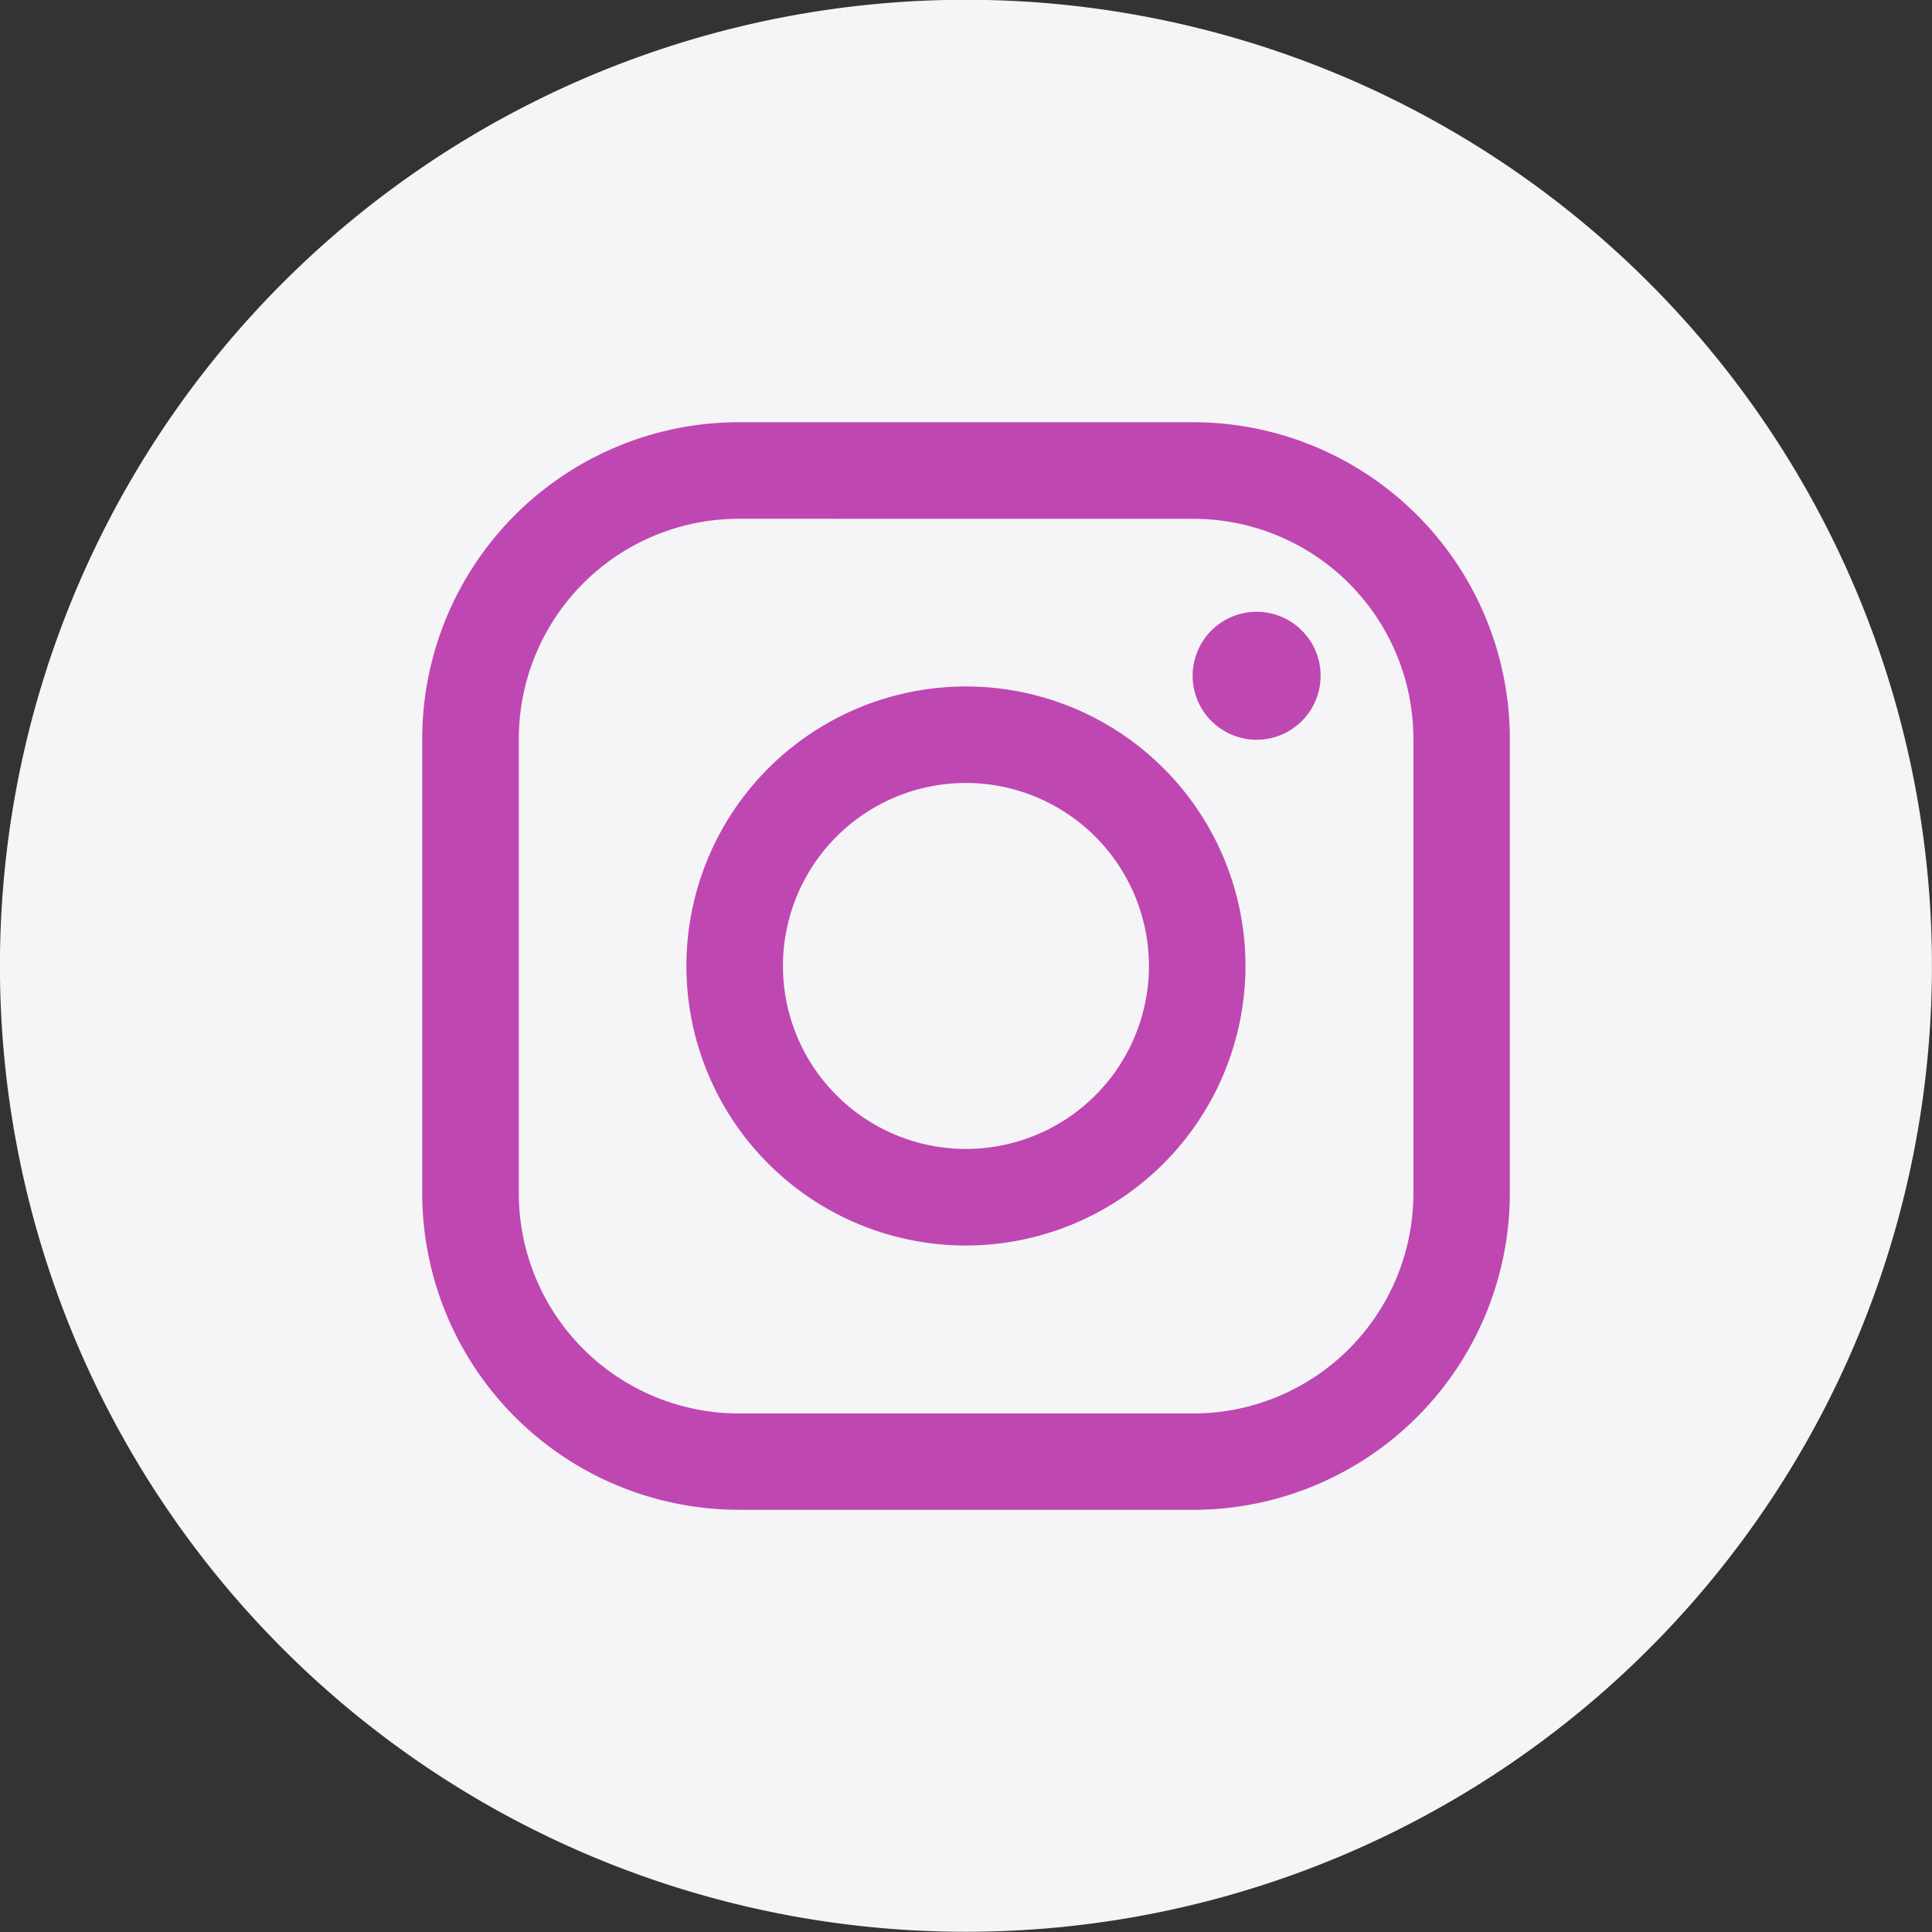
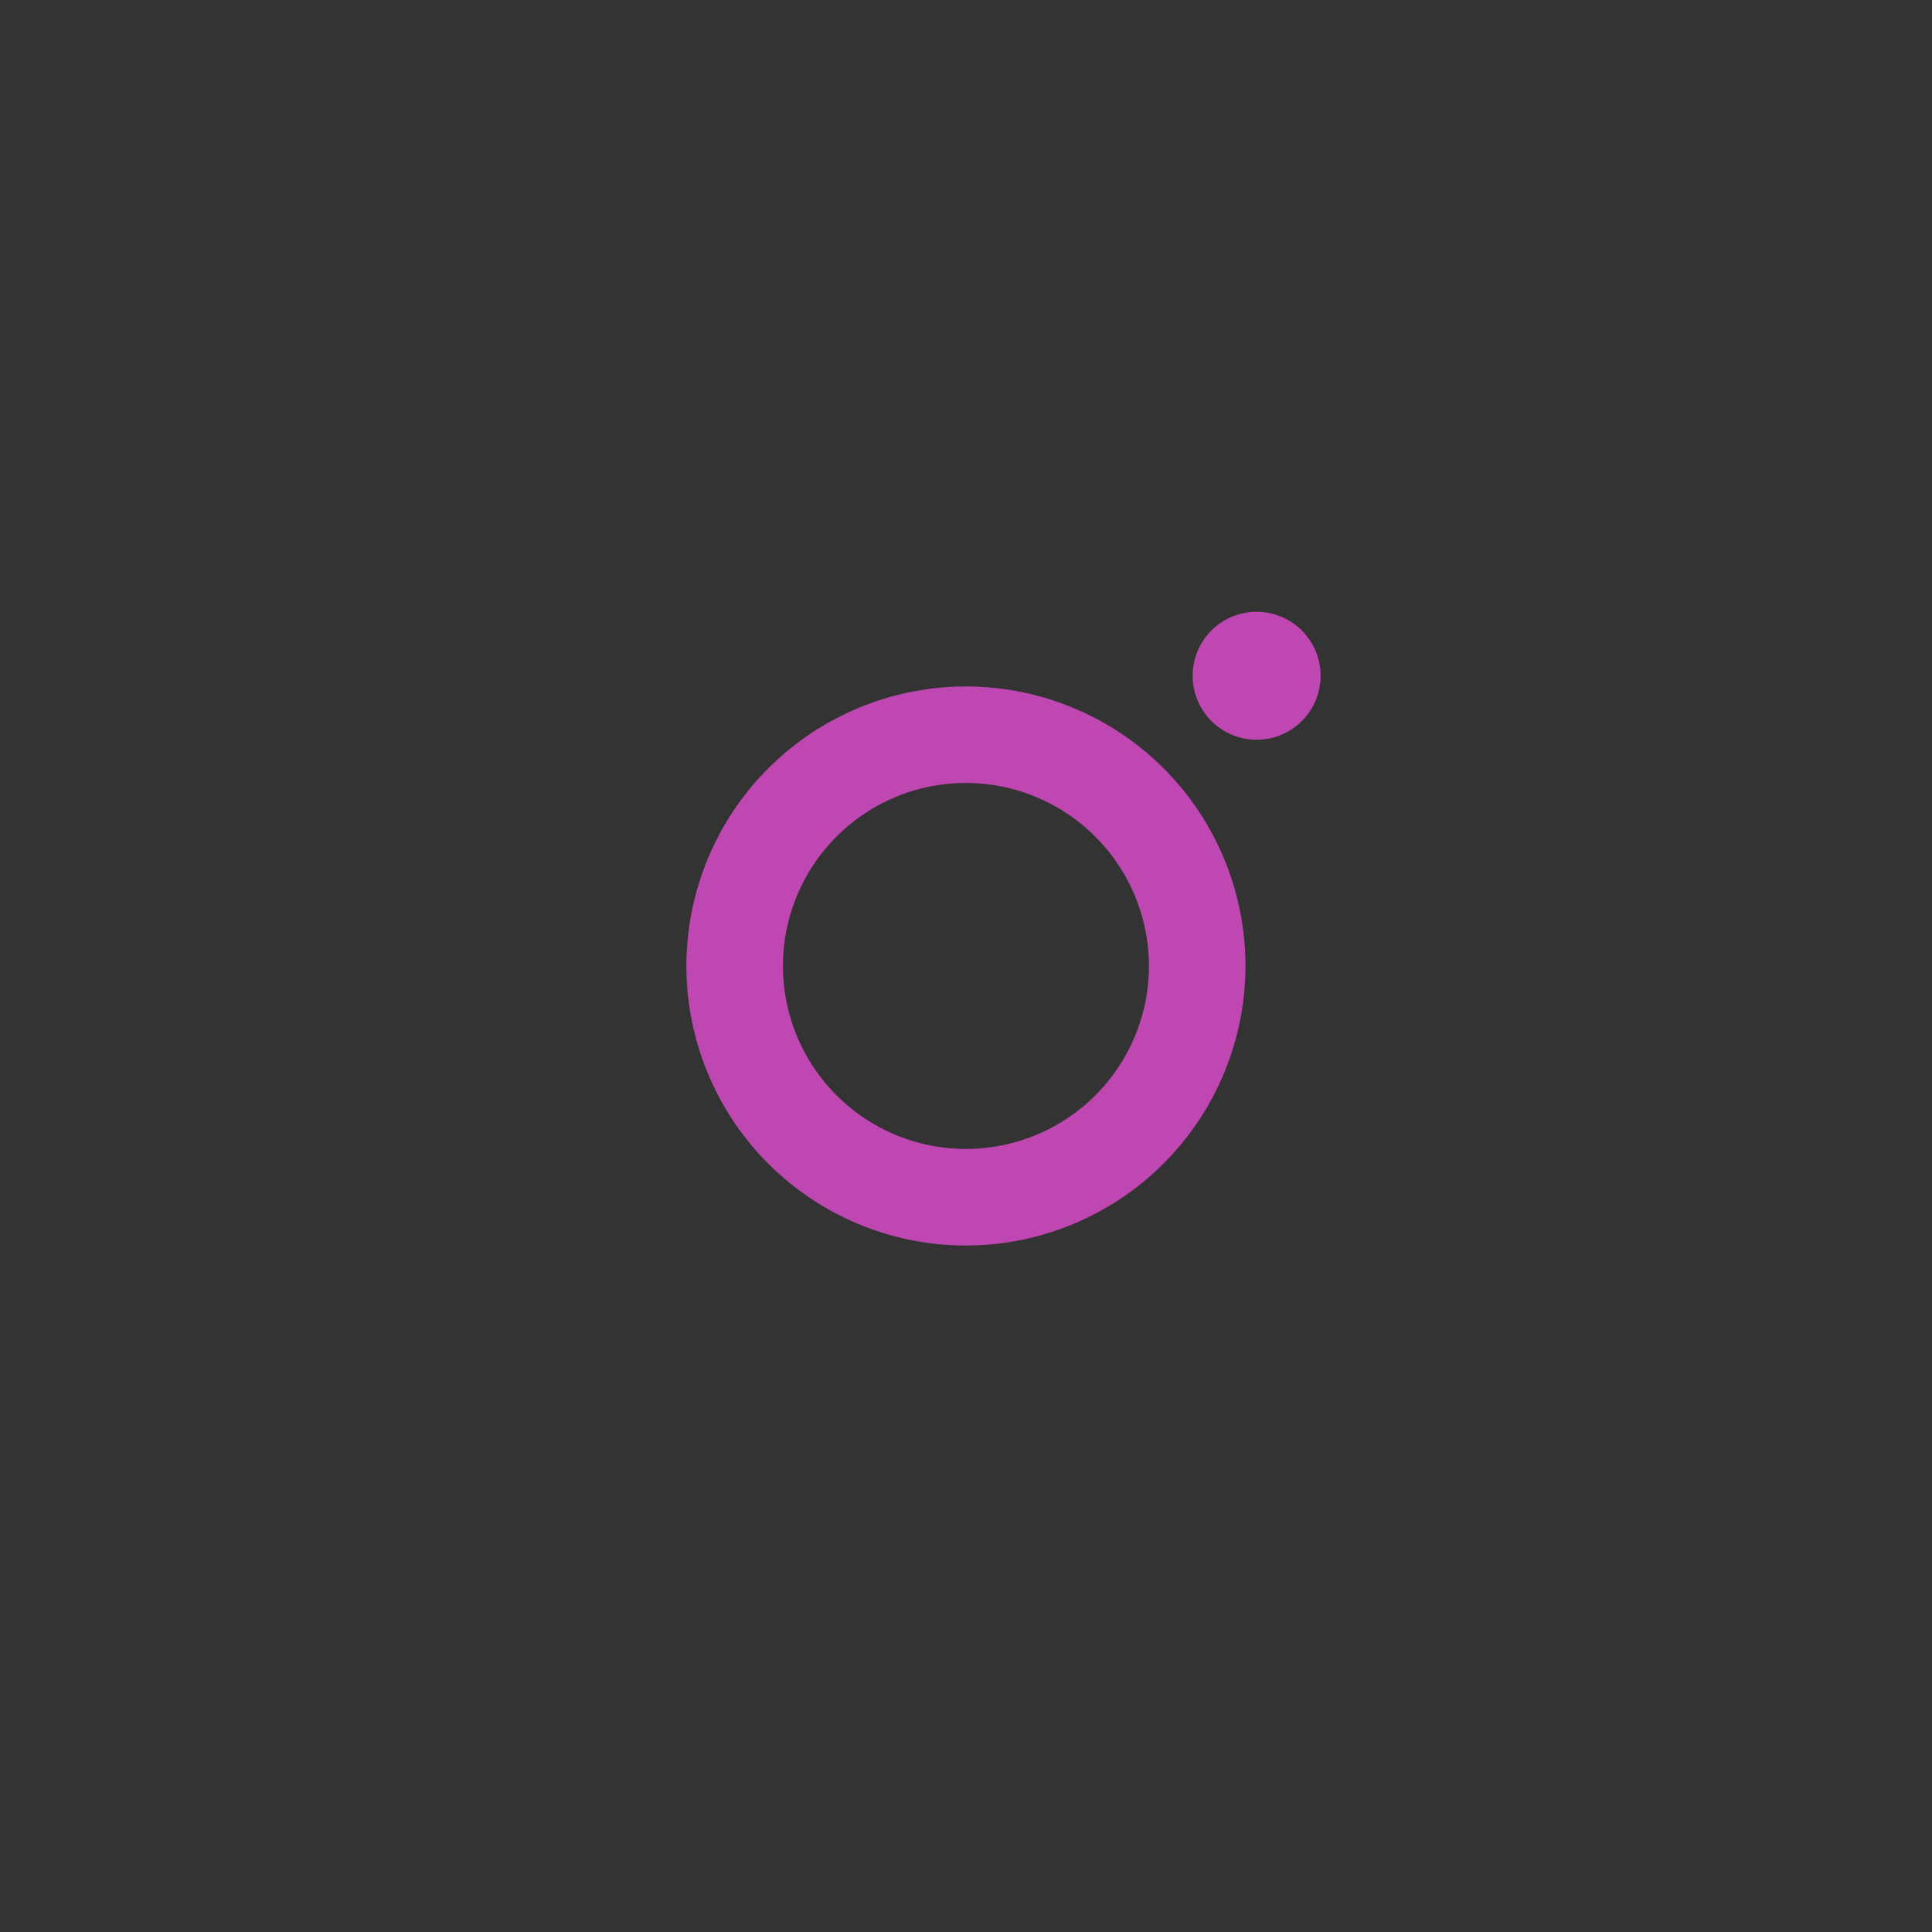
<svg xmlns="http://www.w3.org/2000/svg" width="35" height="35" viewBox="0 0 35 35">
  <rect x="0" y="0" width="35" height="35" fill="#333333" stroke="none" />
  <g transform="translate(-0.856 -0.856)">
-     <path d="M385.141,23.127A17.5,17.5,0,1,1,367.273,6,17.5,17.5,0,0,1,385.141,23.127Z" transform="translate(-349.29 -5.144)" fill="#f5f5f7" />
+     <path d="M385.141,23.127Z" transform="translate(-349.29 -5.144)" fill="#f5f5f7" />
    <path d="M41,23.127A17.5,17.5,0,1,1,23.128,6,17.5,17.5,0,0,1,41,23.127Z" transform="translate(-5.144 -5.144)" fill="none" />
-     <path d="M72.813,78.545H64.577a5.739,5.739,0,0,1-5.733-5.733V64.576a5.739,5.739,0,0,1,5.733-5.733h8.237a5.739,5.739,0,0,1,5.733,5.733v8.237a5.739,5.739,0,0,1-5.733,5.733M64.577,60.592a3.988,3.988,0,0,0-3.983,3.983v8.237A3.988,3.988,0,0,0,64.577,76.8h8.237A3.988,3.988,0,0,0,76.8,72.813V64.576a3.988,3.988,0,0,0-3.983-3.983Z" transform="translate(-50.339 -50.338)" fill="#BF47B2" />
    <path d="M96.977,102.041a5.064,5.064,0,1,1,5.064-5.064,5.07,5.07,0,0,1-5.064,5.064m0-8.38a3.315,3.315,0,1,0,3.315,3.315,3.319,3.319,0,0,0-3.315-3.315" transform="translate(-78.622 -78.621)" fill="#BF47B2" />
    <path d="M157.58,83.728a1.159,1.159,0,1,1-1.159-1.159,1.159,1.159,0,0,1,1.159,1.159" transform="translate(-132.8 -70.63)" fill="#BF47B2" />
  </g>
</svg>